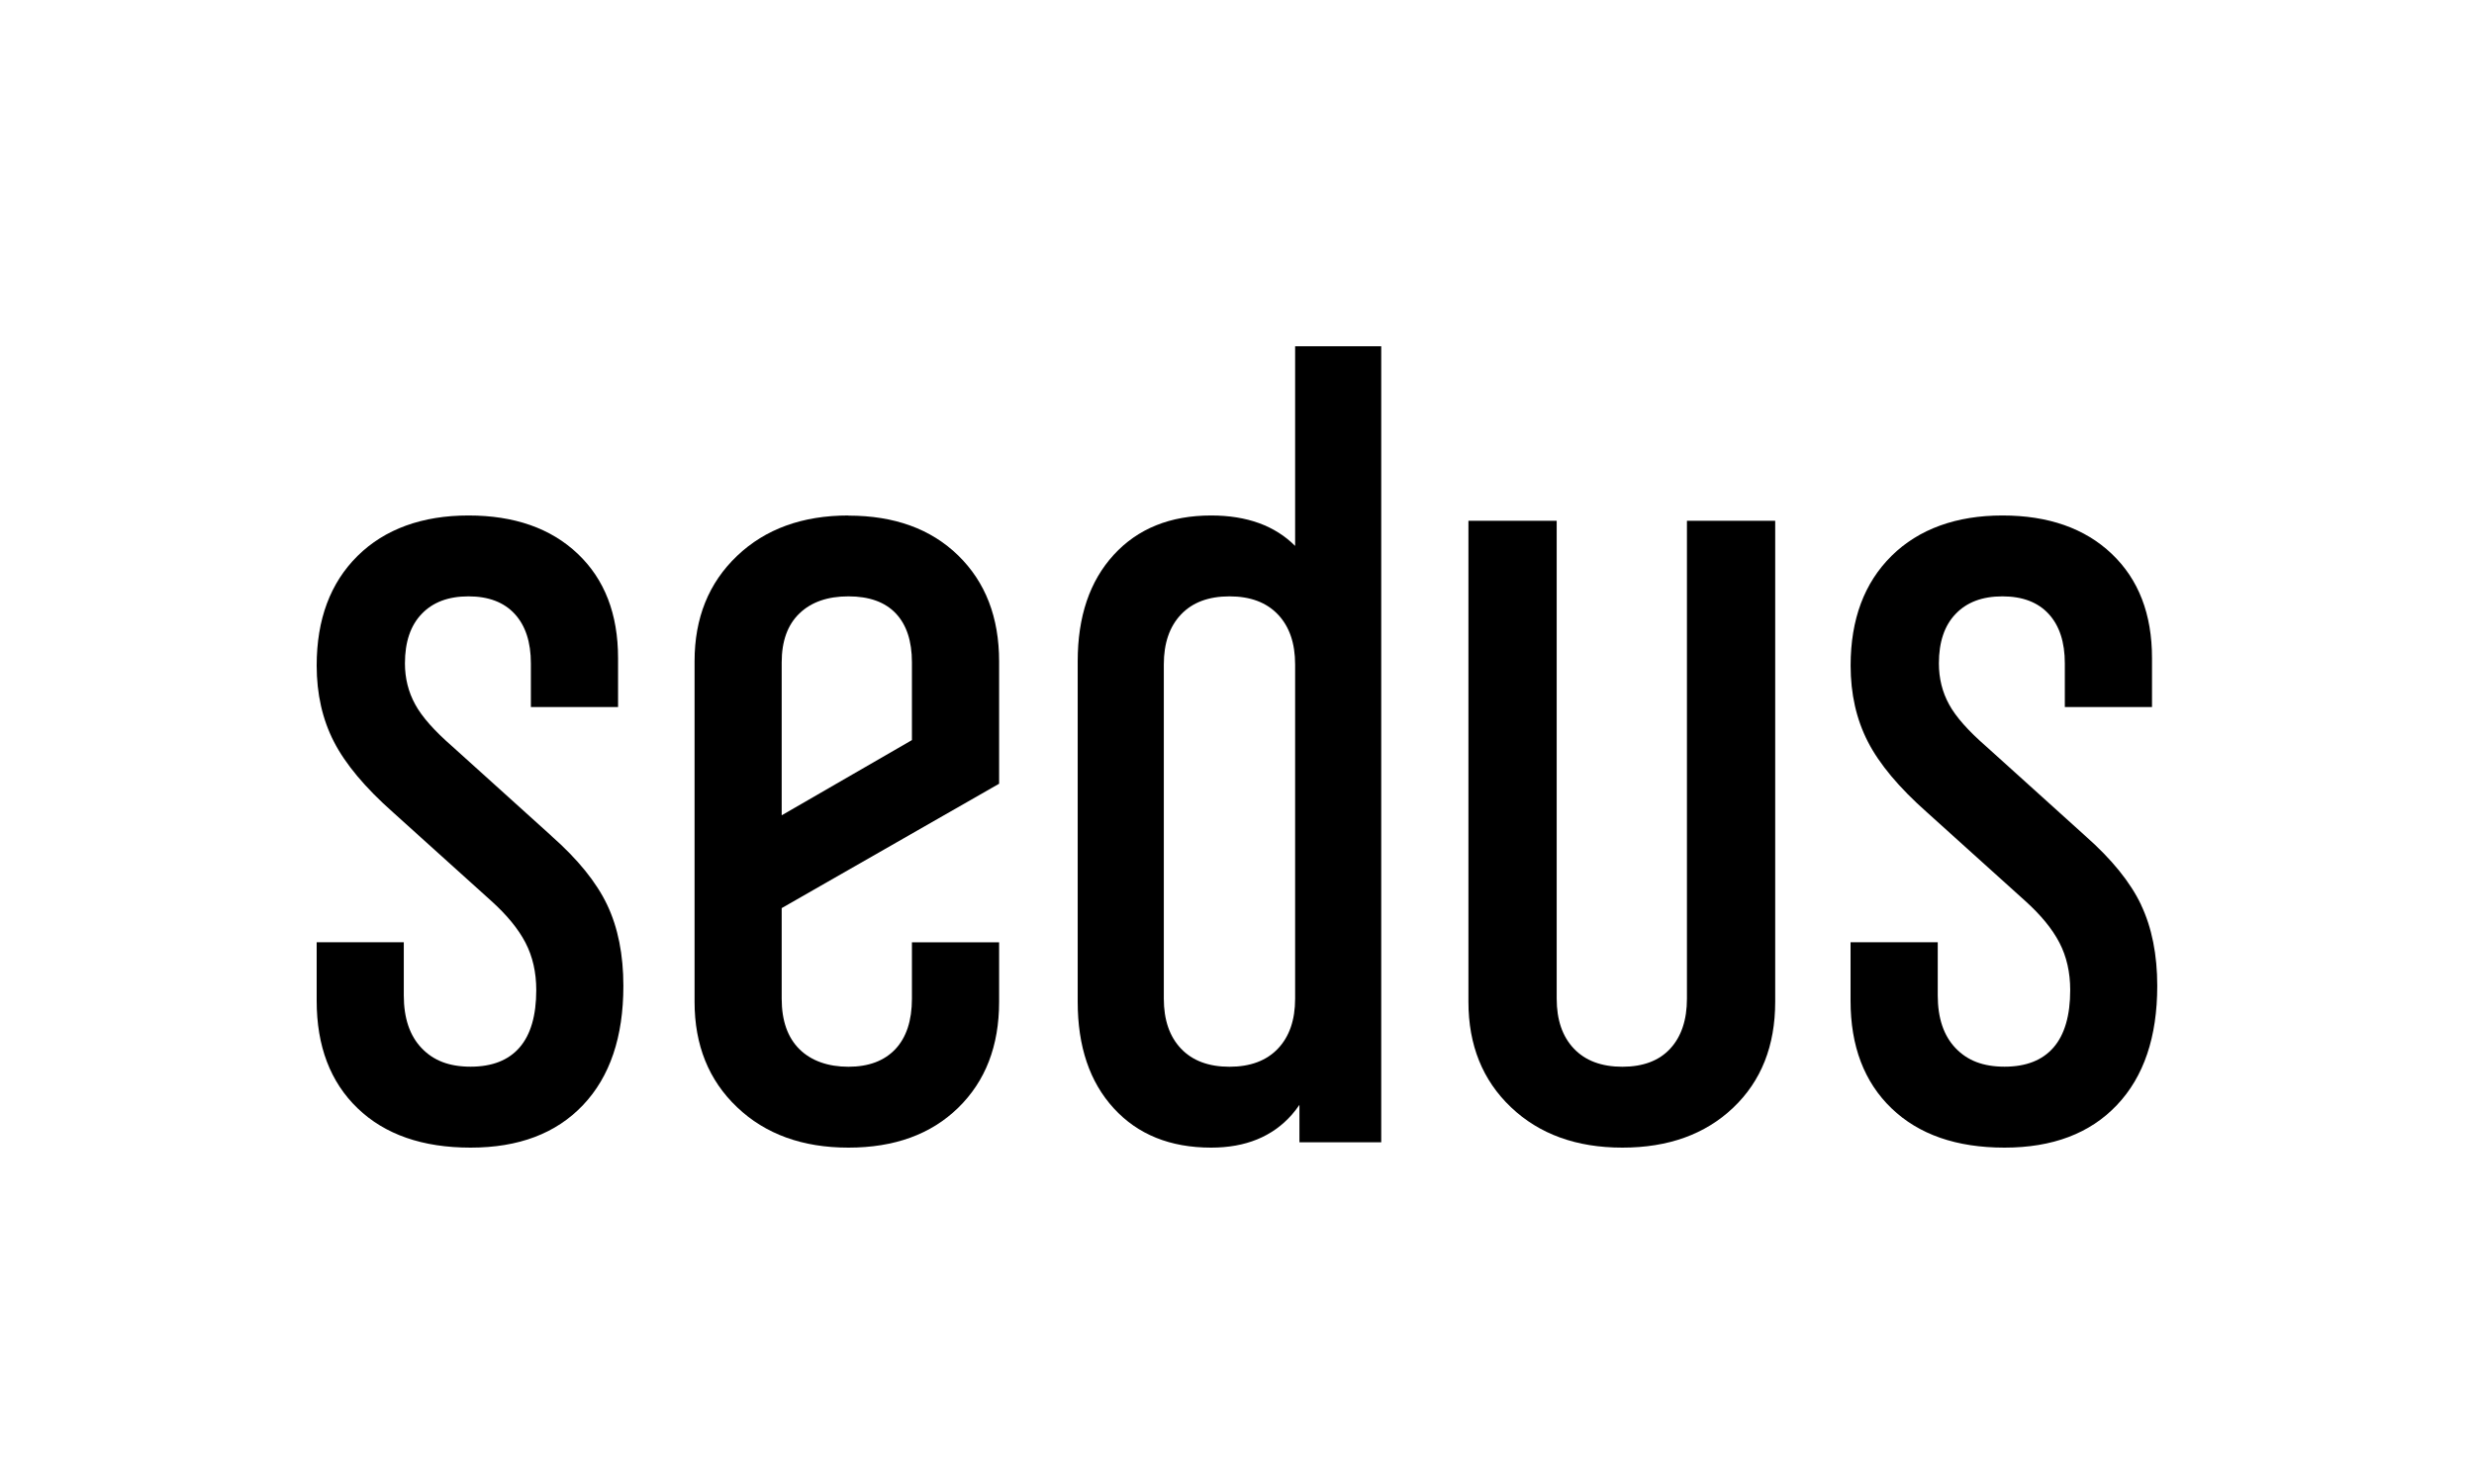
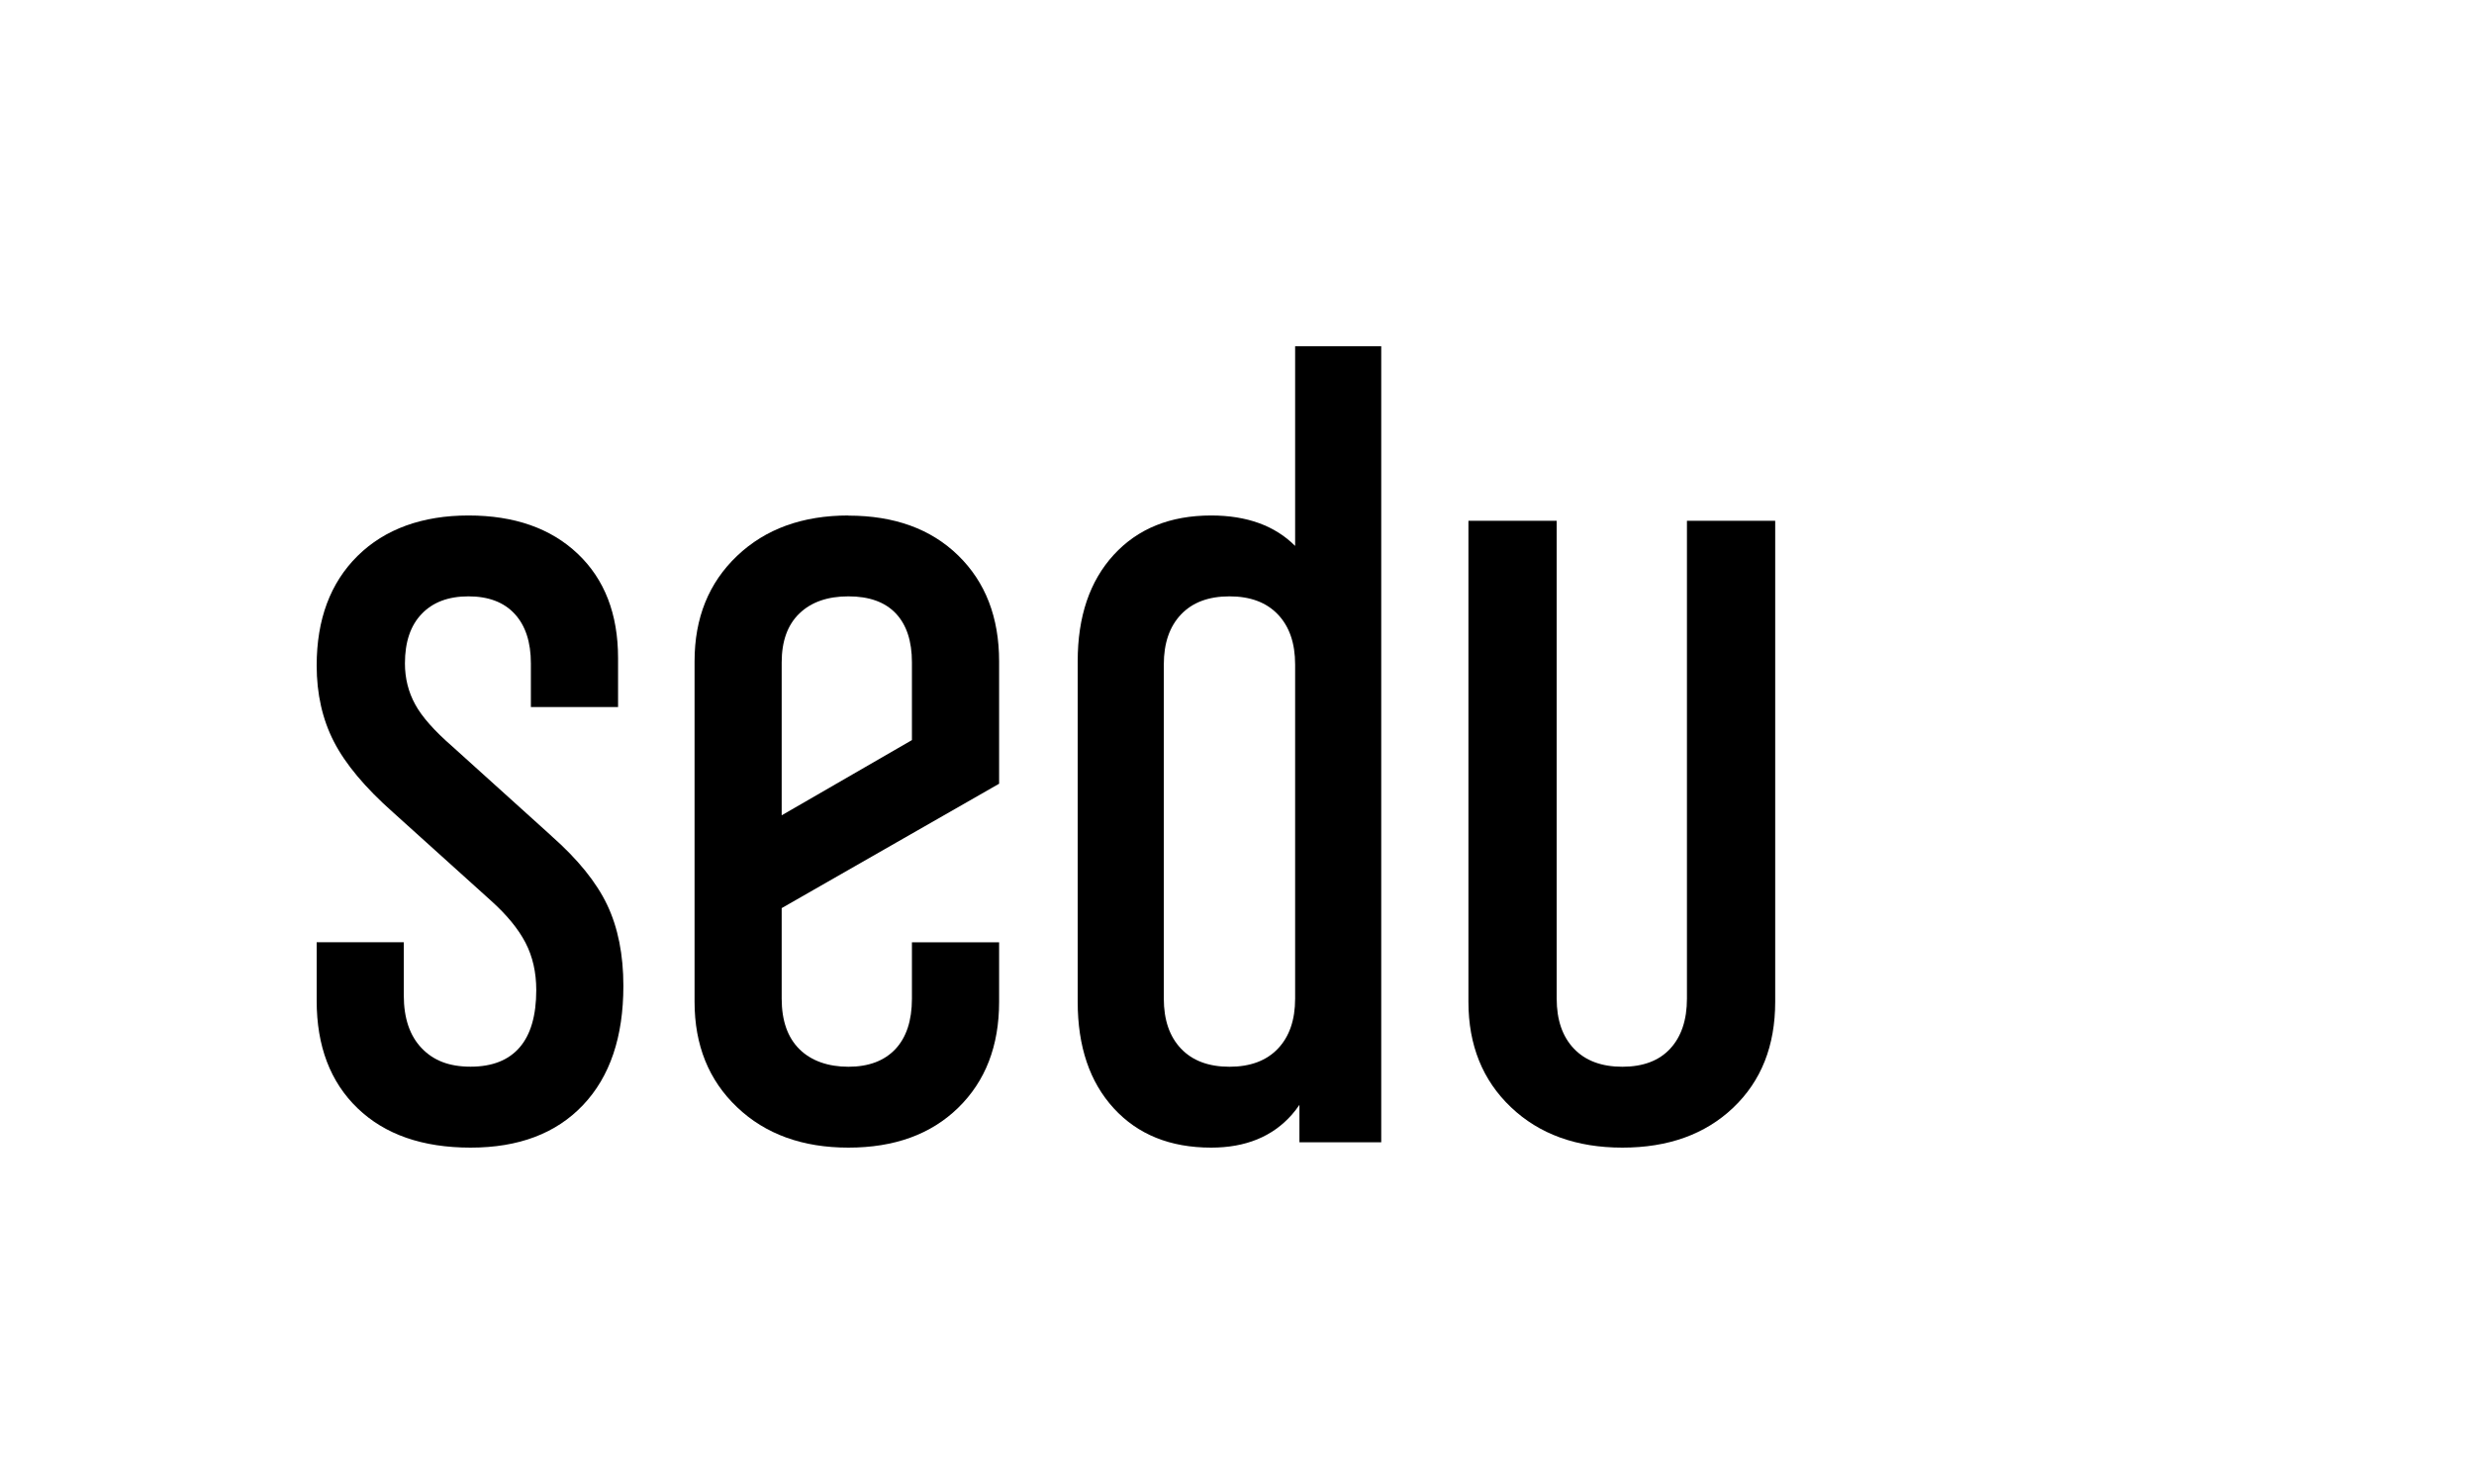
<svg xmlns="http://www.w3.org/2000/svg" width="250" height="150" viewBox="0 0 250 150" fill="none">
  <g clip-path="url(#clip0_160_462)">
    <path d="M55.712 84.482L45.705 75.446C43.892 73.869 42.638 72.456 41.956 71.201C41.267 69.946 40.919 68.562 40.919 67.056C40.919 64.904 41.478 63.233 42.609 62.057C43.733 60.874 45.306 60.279 47.337 60.279C49.367 60.279 50.926 60.874 52.014 62.057C53.102 63.241 53.646 64.904 53.646 67.056V71.466H62.456V66.518C62.456 62.072 61.1 58.558 58.381 55.976C55.661 53.395 51.978 52.104 47.337 52.104C42.696 52.104 38.889 53.466 36.133 56.191C33.378 58.916 32 62.61 32 67.271C32 70.139 32.58 72.707 33.74 74.966C34.901 77.225 36.895 79.613 39.723 82.116L49.621 91.044C51.216 92.478 52.377 93.891 53.102 95.289C53.827 96.688 54.19 98.287 54.19 100.073C54.19 102.654 53.624 104.59 52.5 105.881C51.376 107.172 49.73 107.818 47.554 107.818C45.379 107.818 43.798 107.194 42.602 105.939C41.405 104.684 40.803 102.912 40.803 100.618V95.239H32V101.155C32 105.745 33.378 109.367 36.133 112.02C38.889 114.673 42.696 116 47.554 116C52.413 116 56.198 114.566 58.917 111.697C61.637 108.829 62.993 104.813 62.993 99.65C62.993 96.494 62.449 93.769 61.361 91.474C60.273 89.179 58.388 86.849 55.705 84.482H55.712Z" fill="black" />
    <path d="M85.733 52.104C81.092 52.104 77.336 53.466 74.479 56.191C71.615 58.916 70.186 62.466 70.186 66.841V101.263C70.186 105.638 71.615 109.187 74.479 111.912C77.343 114.637 81.092 116 85.733 116C90.374 116 94.073 114.659 96.828 111.97C99.584 109.281 100.961 105.716 100.961 101.27V95.246H92.151V100.947C92.151 103.171 91.585 104.87 90.469 106.053C89.345 107.237 87.764 107.825 85.733 107.825C83.703 107.825 81.984 107.237 80.788 106.053C79.591 104.87 78.99 103.171 78.99 100.947V91.79L100.961 79.218V66.848C100.961 62.402 99.584 58.837 96.828 56.148C94.073 53.459 90.374 52.118 85.733 52.118V52.104ZM78.99 66.948C78.99 64.797 79.591 63.148 80.788 62C81.984 60.853 83.63 60.279 85.733 60.279C87.836 60.279 89.432 60.853 90.519 62C91.607 63.148 92.151 64.797 92.151 66.948V74.808L78.99 82.41V66.948Z" fill="black" />
    <path d="M130.874 55.18C128.829 53.136 126.001 52.104 122.389 52.104C118.256 52.104 114.971 53.43 112.542 56.084C110.113 58.737 108.902 62.323 108.902 66.841V101.263C108.902 105.781 110.113 109.367 112.542 112.02C114.971 114.673 118.249 116 122.389 116C125.87 116 128.589 114.888 130.547 112.665C130.823 112.357 131.069 112.02 131.309 111.676V115.462H139.575V35H130.874V55.18ZM129.133 105.996C127.973 107.215 126.342 107.825 124.239 107.825C122.136 107.825 120.504 107.215 119.344 105.996C118.184 104.777 117.604 103.092 117.604 100.94V67.163C117.604 65.012 118.184 63.327 119.344 62.108C120.504 60.888 122.136 60.279 124.239 60.279C126.342 60.279 127.973 60.888 129.133 62.108C130.294 63.327 130.874 65.012 130.874 67.163V100.94C130.874 103.092 130.294 104.777 129.133 105.996Z" fill="black" />
    <path d="M170.467 100.94C170.467 103.092 169.901 104.777 168.777 105.996C167.653 107.215 166.036 107.825 163.94 107.825C161.845 107.825 160.206 107.215 159.046 105.996C157.885 104.777 157.305 103.092 157.305 100.94V52.642H148.386V101.263C148.386 105.637 149.815 109.187 152.679 111.912C155.543 114.637 159.299 116 163.94 116C168.581 116 172.316 114.652 175.144 111.963C177.972 109.273 179.386 105.709 179.386 101.263V52.642H170.467V100.94Z" fill="black" />
-     <path d="M216.368 91.474C215.281 89.179 213.395 86.849 210.712 84.482L200.705 75.446C198.892 73.869 197.638 72.456 196.956 71.201C196.267 69.946 195.927 68.562 195.927 67.056C195.927 64.904 196.485 63.233 197.616 62.057C198.74 60.874 200.314 60.279 202.344 60.279C204.375 60.279 205.934 60.874 207.021 62.057C208.109 63.241 208.653 64.904 208.653 67.056V71.466H217.463V66.518C217.463 62.072 216.107 58.558 213.388 55.976C210.669 53.395 206.985 52.104 202.344 52.104C197.703 52.104 193.896 53.466 191.141 56.191C188.385 58.916 187.007 62.61 187.007 67.271C187.007 70.139 187.587 72.707 188.748 74.966C189.908 77.225 191.902 79.613 194.73 82.116L204.628 91.044C206.224 92.478 207.384 93.891 208.109 95.289C208.834 96.688 209.197 98.287 209.197 100.073C209.197 102.654 208.631 104.59 207.507 105.881C206.383 107.172 204.737 107.818 202.562 107.818C200.386 107.818 198.805 107.194 197.609 105.939C196.412 104.684 195.811 102.912 195.811 100.618V95.239H187V101.155C187 105.745 188.378 109.367 191.133 112.02C193.889 114.673 197.696 116 202.554 116C207.413 116 211.198 114.566 213.917 111.697C216.637 108.829 217.993 104.813 217.993 99.65C217.993 96.494 217.449 93.769 216.361 91.474H216.368Z" fill="black" />
  </g>
  <defs>
    <clipPath id="clip0_160_462">
      <rect width="186" height="81" fill="white" transform="translate(32 35)" />
    </clipPath>
  </defs>
</svg>